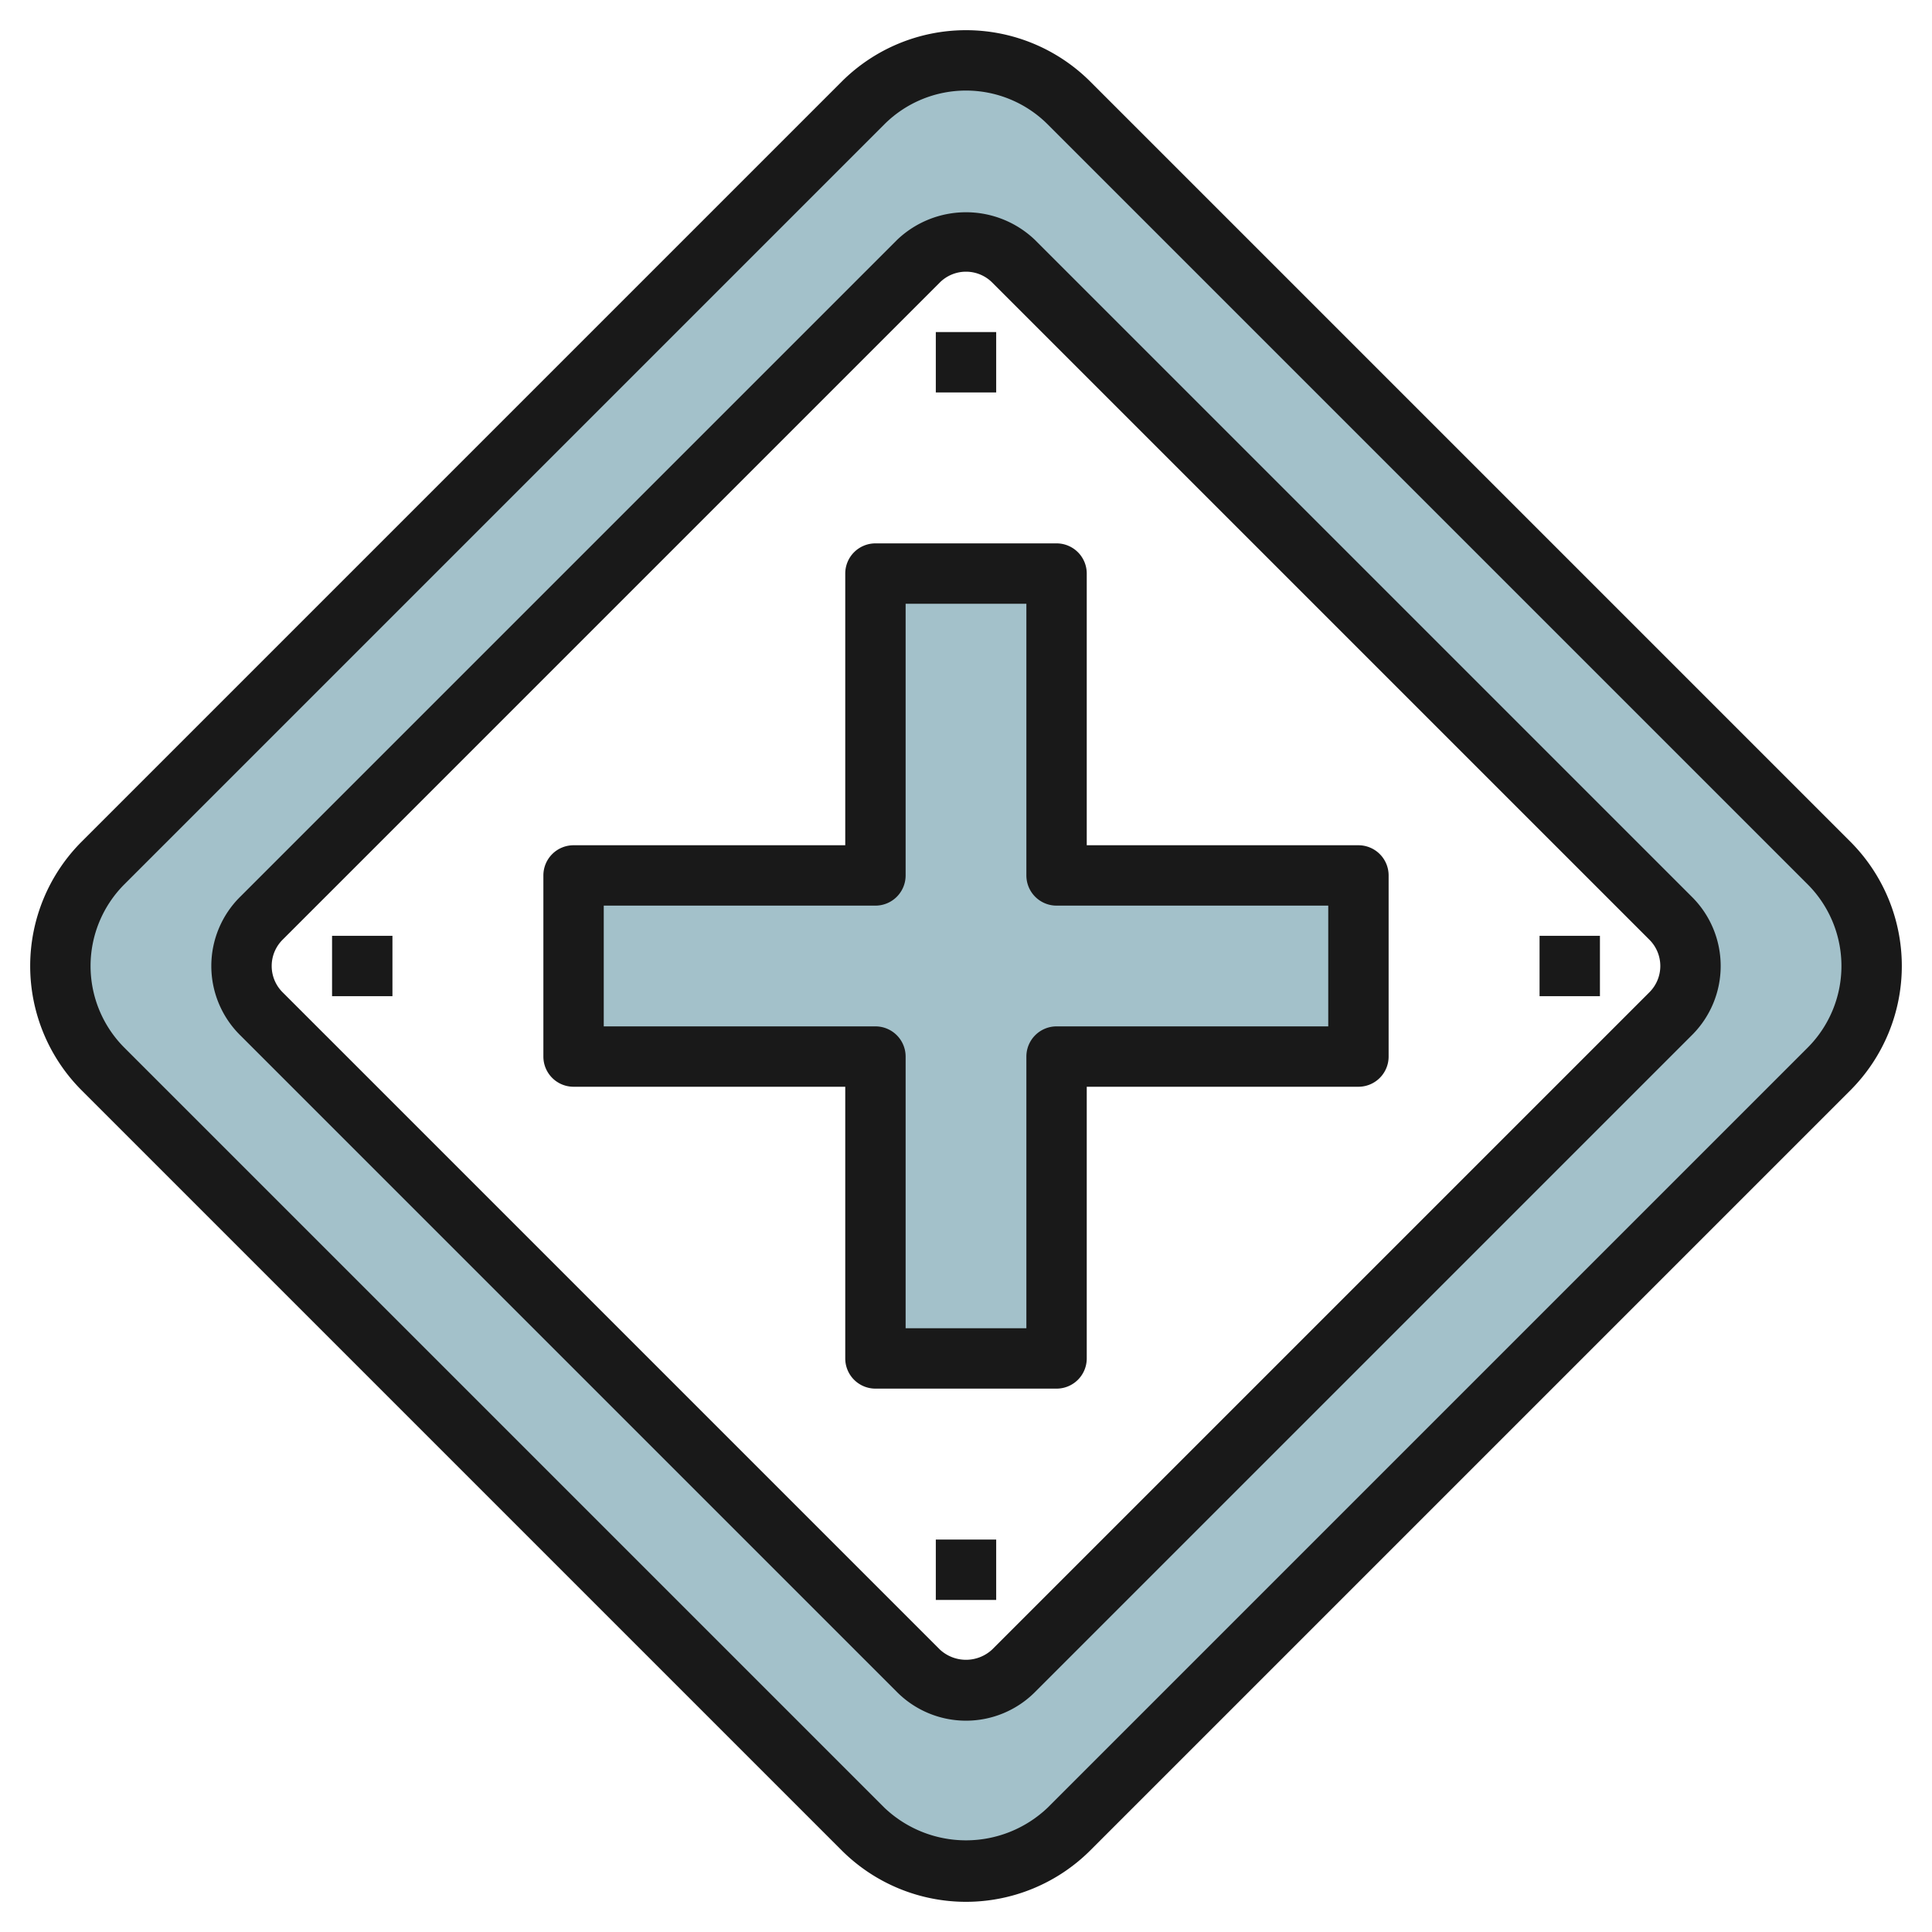
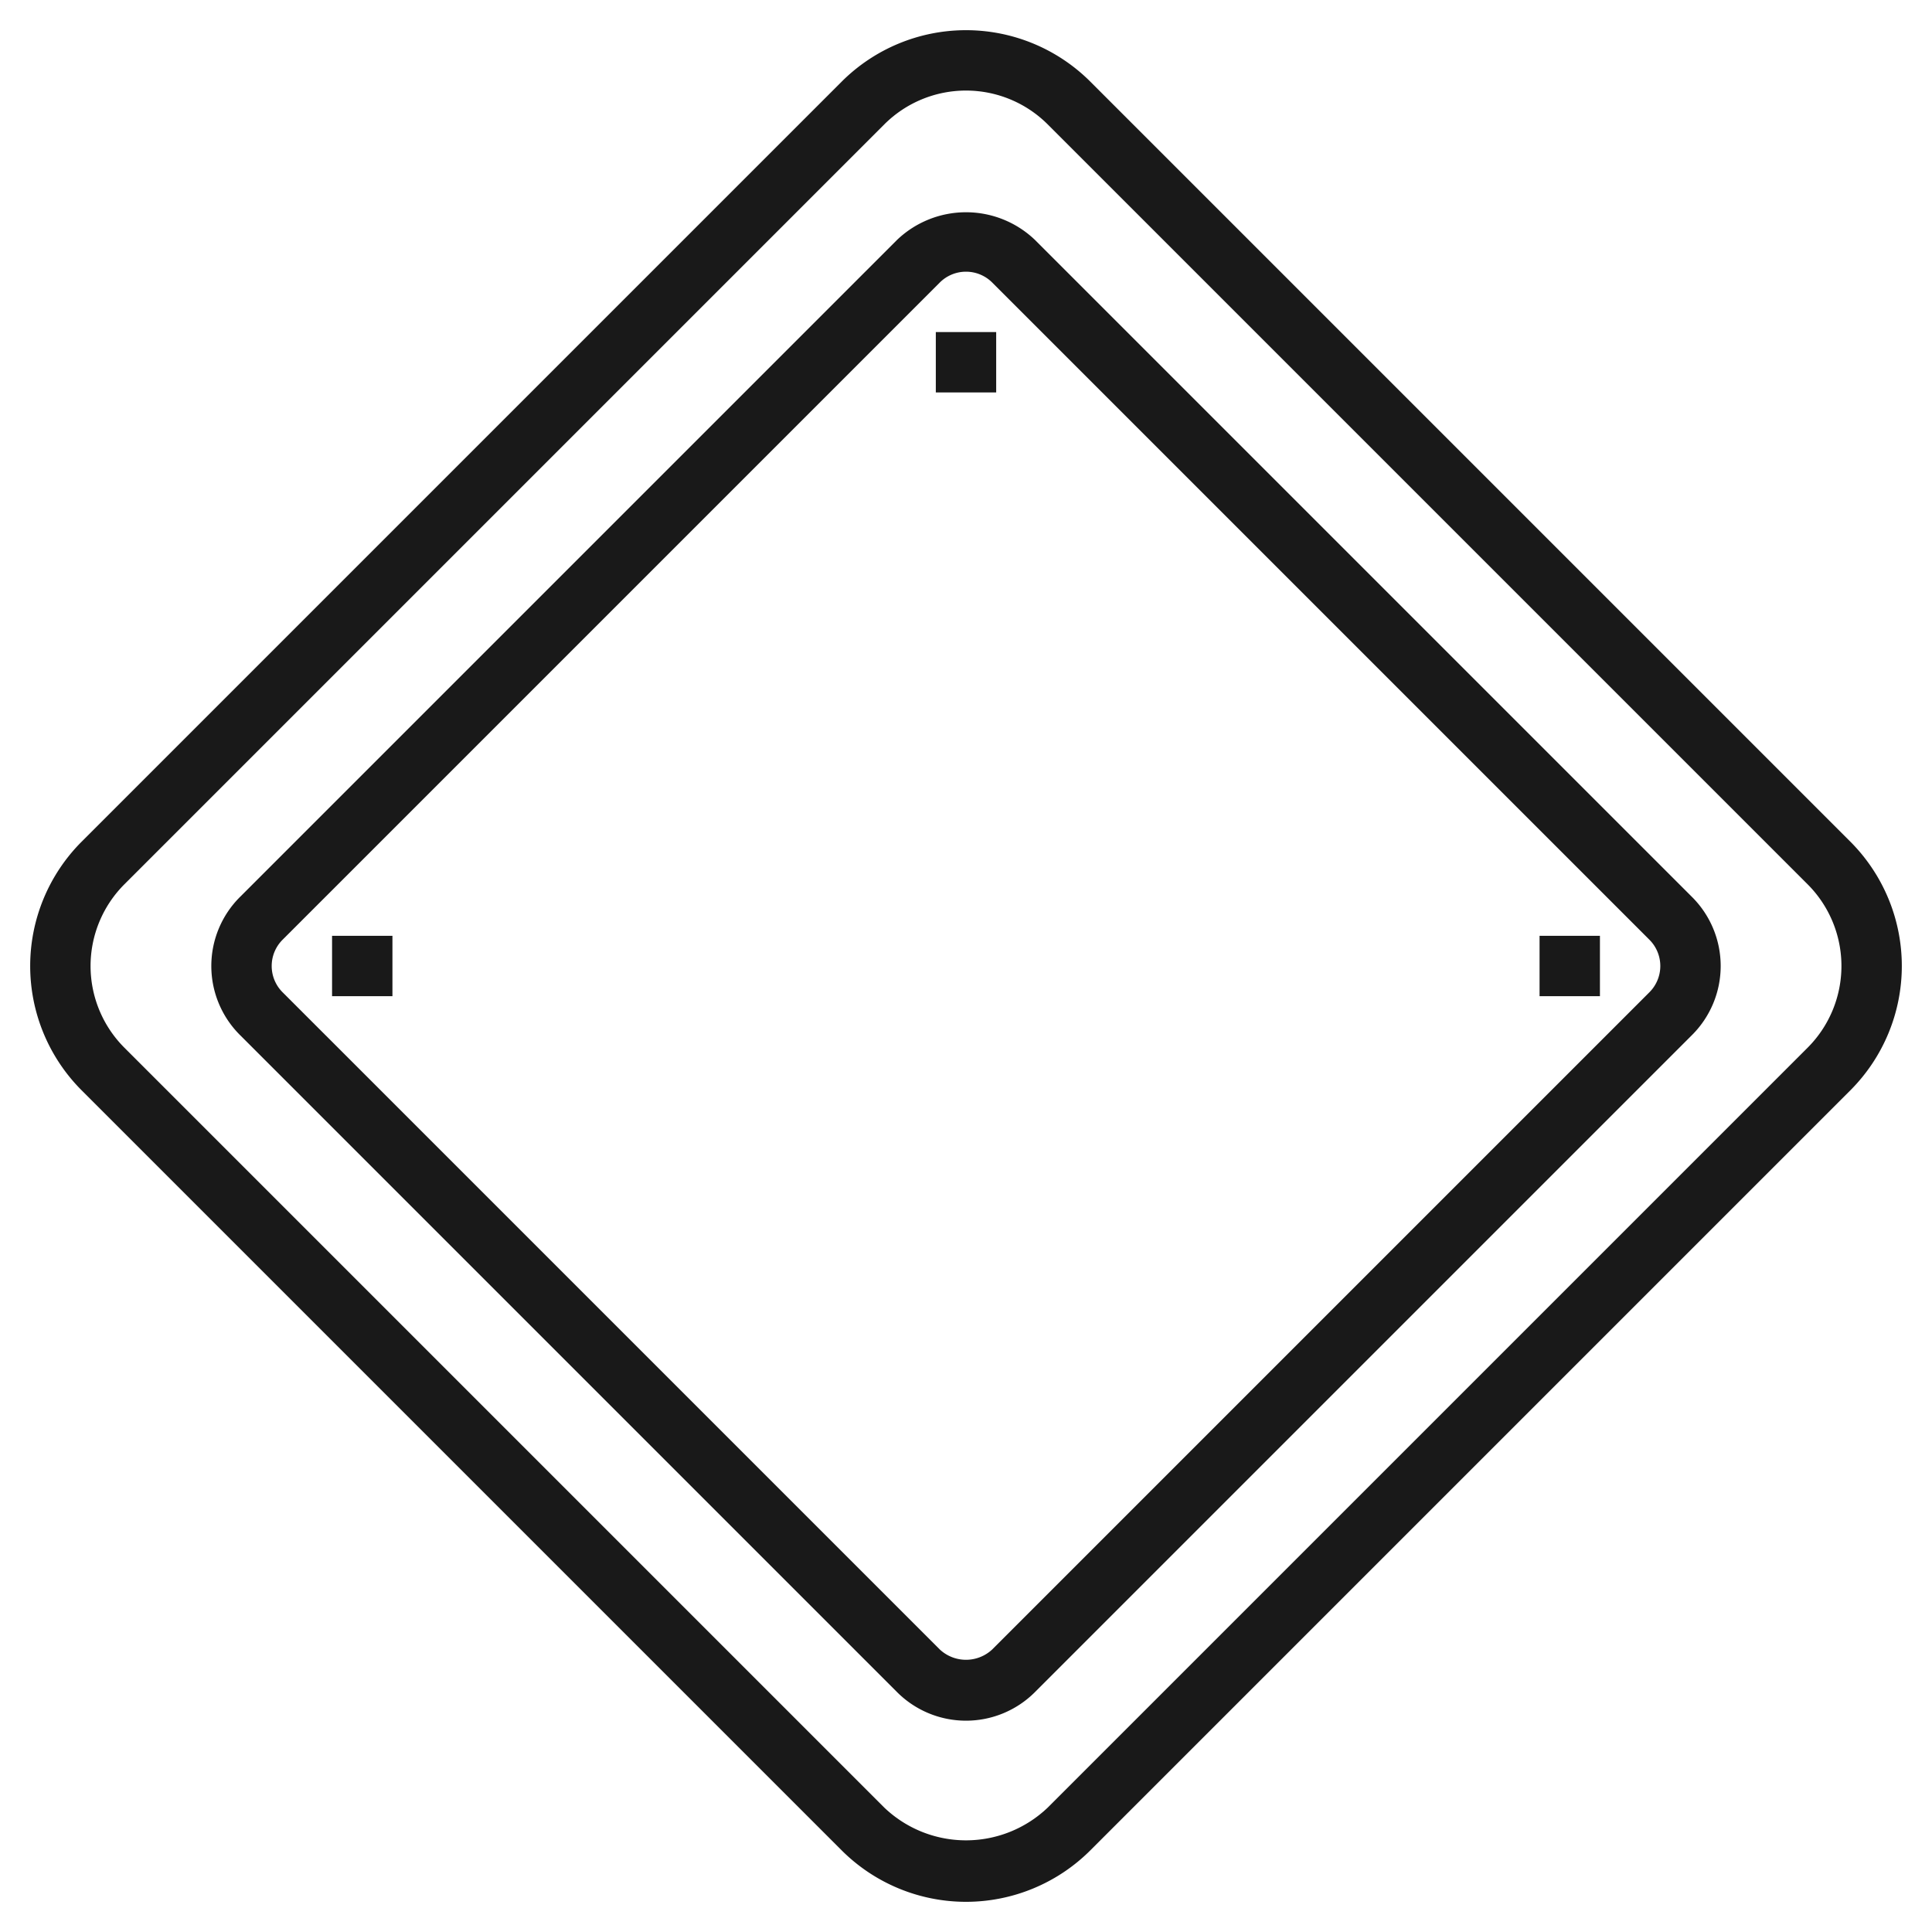
<svg xmlns="http://www.w3.org/2000/svg" height="512" viewBox="0 0 64 64" width="512">
  <g id="Layer_3" data-name="Layer 3">
-     <path d="m60.586 28.586-25.172-25.172a4.828 4.828 0 0 0 -6.828 0l-25.172 25.172a4.828 4.828 0 0 0 0 6.828l25.172 25.172a4.828 4.828 0 0 0 6.828 0l25.172-25.172a4.828 4.828 0 0 0 0-6.828zm-5.239 4.99-21.771 21.771a2.228 2.228 0 0 1 -3.152 0l-21.771-21.771a2.228 2.228 0 0 1 0-3.152l21.771-21.771a2.228 2.228 0 0 1 3.152 0l21.771 21.771a2.228 2.228 0 0 1 0 3.152z" fill="#a3c1ca" />
-   </g>
+     </g>
  <g id="Layer_9" data-name="Layer 9">
-     <path d="m45 29h-10v-10h-6v10h-10v6h10v10h6v-10h10z" fill="#a3c1ca" />
    <g fill="#191919">
      <path d="m61.293 27.879-25.172-25.172a5.828 5.828 0 0 0 -8.242 0l-25.172 25.172a5.828 5.828 0 0 0 0 8.242l25.172 25.172a5.828 5.828 0 0 0 8.242 0l25.172-25.172a5.828 5.828 0 0 0 0-8.242zm-1.414 6.828-25.172 25.172a3.921 3.921 0 0 1 -5.414 0l-25.172-25.172a3.829 3.829 0 0 1 0-5.414l25.172-25.172a3.829 3.829 0 0 1 5.414 0l25.172 25.172a3.829 3.829 0 0 1 0 5.414z" />
      <path d="m34.283 7.946a3.306 3.306 0 0 0 -4.566 0l-21.771 21.771a3.228 3.228 0 0 0 0 4.566l21.771 21.771a3.228 3.228 0 0 0 4.566 0l21.771-21.771a3.228 3.228 0 0 0 0-4.566zm20.357 24.923-21.771 21.771a1.273 1.273 0 0 1 -1.738 0l-21.771-21.771a1.229 1.229 0 0 1 0-1.738l21.771-21.771a1.229 1.229 0 0 1 1.738 0l21.771 21.771a1.229 1.229 0 0 1 0 1.738z" />
-       <path d="m45 28h-9v-9a1 1 0 0 0 -1-1h-6a1 1 0 0 0 -1 1v9h-9a1 1 0 0 0 -1 1v6a1 1 0 0 0 1 1h9v9a1 1 0 0 0 1 1h6a1 1 0 0 0 1-1v-9h9a1 1 0 0 0 1-1v-6a1 1 0 0 0 -1-1zm-1 6h-9a1 1 0 0 0 -1 1v9h-4v-9a1 1 0 0 0 -1-1h-9v-4h9a1 1 0 0 0 1-1v-9h4v9a1 1 0 0 0 1 1h9z" />
      <path d="m31 11h2v2h-2z" />
-       <path d="m31 51h2v2h-2z" />
      <path d="m11 31h2v2h-2z" />
      <path d="m51 31h2v2h-2z" />
    </g>
  </g>
</svg>